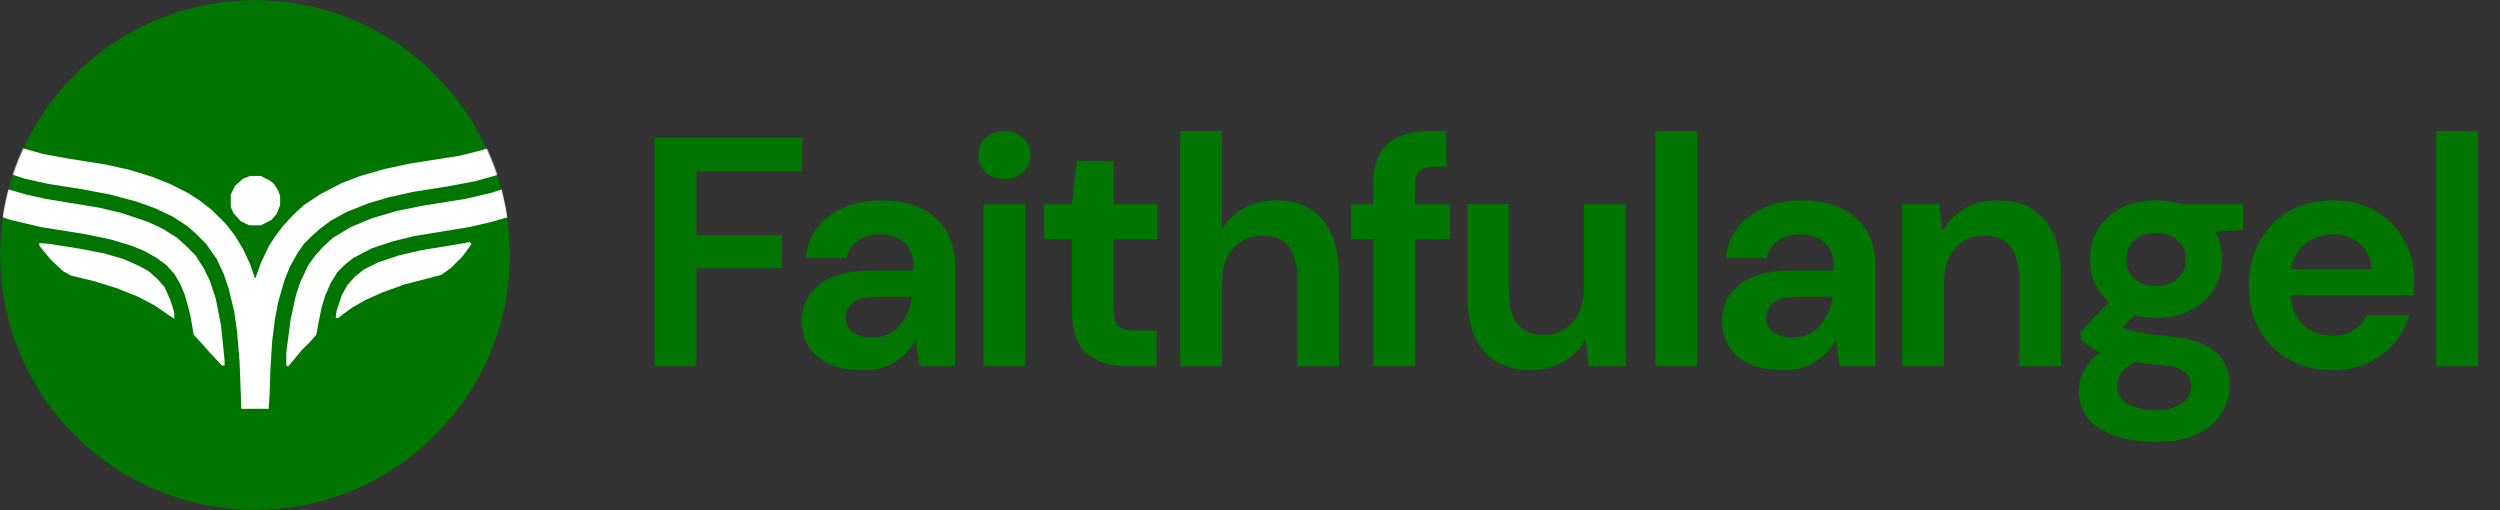
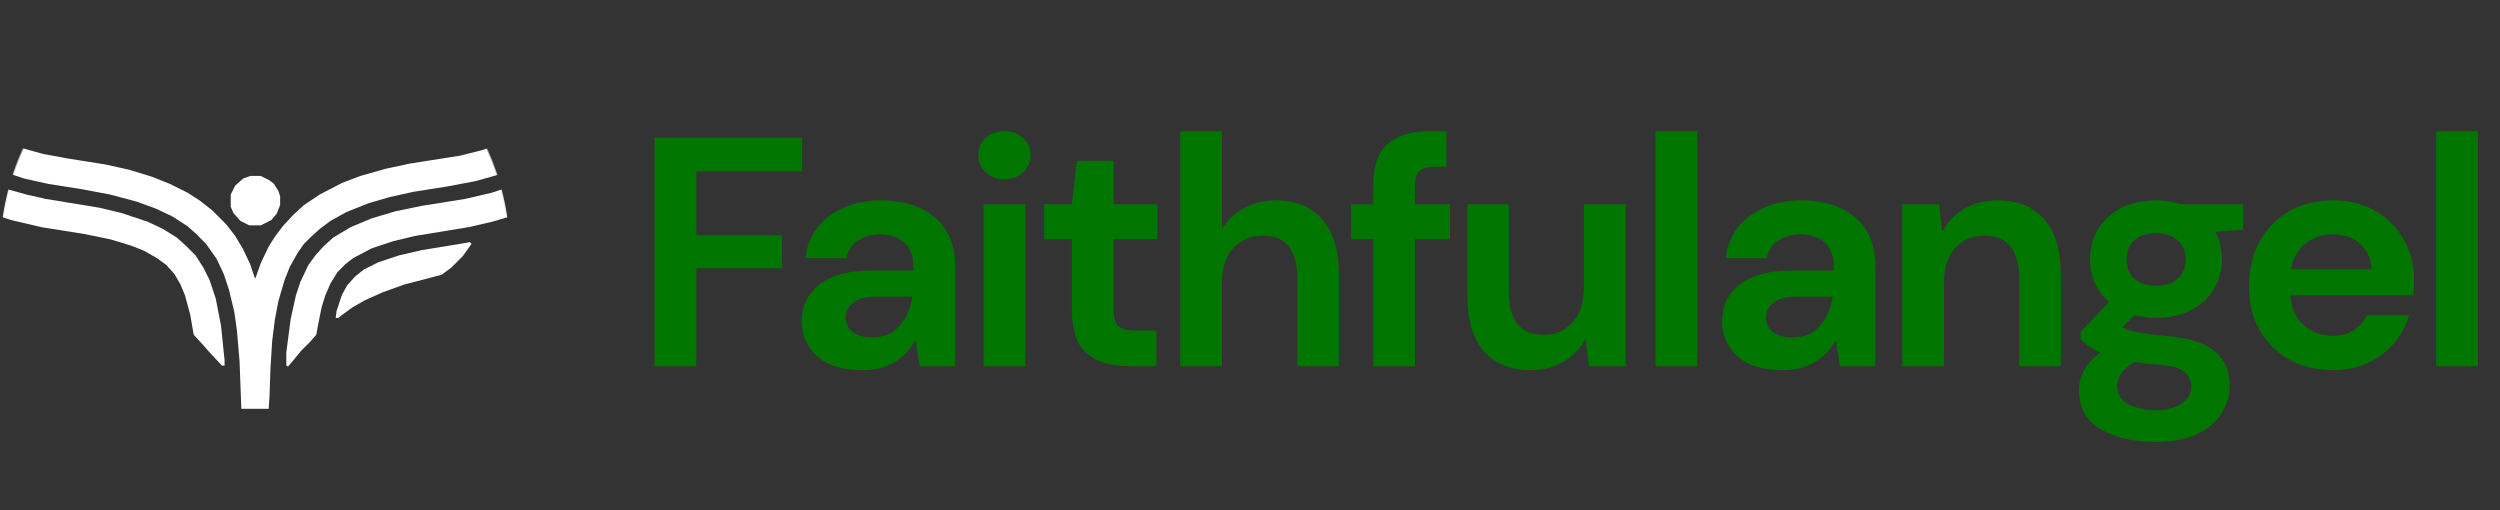
<svg xmlns="http://www.w3.org/2000/svg" width="2451" height="500" viewBox="0 0 2451 500" fill="none">
  <rect x="0" y="0" width="2451" height="500" fill="#333333" stroke="none" />
  <path d="M641.76 359V135H786.4V167.96H682.72V230.68H766.56V263H682.72V359H641.76ZM845.533 362.84C831.879 362.84 820.679 360.707 811.933 356.44C803.186 351.96 796.679 346.093 792.412 338.84C788.146 331.587 786.012 323.587 786.012 314.84C786.012 300.12 791.772 288.173 803.292 279C814.812 269.827 832.092 265.24 855.132 265.24H895.453V261.4C895.453 250.52 892.359 242.52 886.172 237.4C879.986 232.28 872.306 229.72 863.132 229.72C854.812 229.72 847.559 231.747 841.372 235.8C835.186 239.64 831.346 245.4 829.852 253.08H789.852C790.919 241.56 794.759 231.533 801.372 223C808.199 214.467 816.946 207.96 827.612 203.48C838.279 198.787 850.226 196.44 863.453 196.44C886.066 196.44 903.879 202.093 916.893 213.4C929.906 224.707 936.413 240.707 936.413 261.4V359H901.533L897.693 333.4C892.999 341.933 886.386 348.973 877.853 354.52C869.532 360.067 858.759 362.84 845.533 362.84ZM854.813 330.84C866.546 330.84 875.613 327 882.013 319.32C888.626 311.64 892.786 302.147 894.493 290.84H859.612C848.733 290.84 840.946 292.867 836.253 296.92C831.559 300.76 829.212 305.56 829.212 311.32C829.212 317.507 831.559 322.307 836.253 325.72C840.946 329.133 847.133 330.84 854.813 330.84ZM984.78 175.64C977.313 175.64 971.127 173.4 966.22 168.92C961.527 164.44 959.18 158.787 959.18 151.96C959.18 145.133 961.527 139.587 966.22 135.32C971.127 130.84 977.313 128.6 984.78 128.6C992.247 128.6 998.327 130.84 1003.02 135.32C1007.93 139.587 1010.38 145.133 1010.38 151.96C1010.38 158.787 1007.93 164.44 1003.02 168.92C998.327 173.4 992.247 175.64 984.78 175.64ZM964.3 359V200.28H1005.26V359H964.3ZM1105.93 359C1089.29 359 1075.96 354.947 1065.93 346.84C1055.91 338.733 1050.89 324.333 1050.89 303.64V234.52H1023.69V200.28H1050.89L1055.69 157.72H1091.85V200.28H1134.73V234.52H1091.85V303.96C1091.85 311.64 1093.45 316.973 1096.65 319.96C1100.07 322.733 1105.83 324.12 1113.93 324.12H1133.77V359H1105.93ZM1157.1 359V128.6H1198.06V224.6C1203.39 215.853 1210.54 209.027 1219.5 204.12C1228.67 199 1239.13 196.44 1250.86 196.44C1270.49 196.44 1285.63 202.627 1296.3 215C1307.18 227.373 1312.62 245.507 1312.62 269.4V359H1271.98V273.24C1271.98 259.587 1269.21 249.133 1263.66 241.88C1258.33 234.627 1249.79 231 1238.06 231C1226.54 231 1216.94 235.053 1209.26 243.16C1201.79 251.267 1198.06 262.573 1198.06 277.08V359H1157.1ZM1346.35 359V234.52H1324.59V200.28H1346.35V181.72C1346.35 162.52 1351.15 148.867 1360.75 140.76C1370.56 132.653 1383.79 128.6 1400.43 128.6H1418.03V163.48H1406.83C1399.79 163.48 1394.77 164.867 1391.79 167.64C1388.8 170.413 1387.31 175.107 1387.31 181.72V200.28H1421.55V234.52H1387.31V359H1346.35ZM1500.71 362.84C1480.87 362.84 1465.51 356.653 1454.63 344.28C1443.96 331.907 1438.63 313.773 1438.63 289.88V200.28H1479.27V286.04C1479.27 299.693 1482.04 310.147 1487.59 317.4C1493.13 324.653 1501.88 328.28 1513.83 328.28C1525.13 328.28 1534.41 324.227 1541.67 316.12C1549.13 308.013 1552.87 296.707 1552.87 282.2V200.28H1593.83V359H1557.67L1554.47 332.12C1549.56 341.507 1542.41 348.973 1533.03 354.52C1523.85 360.067 1513.08 362.84 1500.71 362.84ZM1623.08 359V128.6H1664.04V359H1623.08ZM1747.81 362.84C1734.15 362.84 1722.95 360.707 1714.21 356.44C1705.46 351.96 1698.95 346.093 1694.69 338.84C1690.42 331.587 1688.29 323.587 1688.29 314.84C1688.29 300.12 1694.05 288.173 1705.57 279C1717.09 269.827 1734.37 265.24 1757.41 265.24H1797.73V261.4C1797.73 250.52 1794.63 242.52 1788.45 237.4C1782.26 232.28 1774.58 229.72 1765.41 229.72C1757.09 229.72 1749.83 231.747 1743.65 235.8C1737.46 239.64 1733.62 245.4 1732.13 253.08H1692.13C1693.19 241.56 1697.03 231.533 1703.65 223C1710.47 214.467 1719.22 207.96 1729.89 203.48C1740.55 198.787 1752.5 196.44 1765.73 196.44C1788.34 196.44 1806.15 202.093 1819.17 213.4C1832.18 224.707 1838.69 240.707 1838.69 261.4V359H1803.81L1799.97 333.4C1795.27 341.933 1788.66 348.973 1780.13 354.52C1771.81 360.067 1761.03 362.84 1747.81 362.84ZM1757.09 330.84C1768.82 330.84 1777.89 327 1784.29 319.32C1790.9 311.64 1795.06 302.147 1796.77 290.84H1761.89C1751.01 290.84 1743.22 292.867 1738.53 296.92C1733.83 300.76 1731.49 305.56 1731.49 311.32C1731.49 317.507 1733.83 322.307 1738.53 325.72C1743.22 329.133 1749.41 330.84 1757.09 330.84ZM1864.98 359V200.28H1901.14L1904.34 227.16C1909.24 217.773 1916.28 210.307 1925.46 204.76C1934.84 199.213 1945.83 196.44 1958.42 196.44C1978.04 196.44 1993.3 202.627 2004.18 215C2015.06 227.373 2020.5 245.507 2020.5 269.4V359H1979.54V273.24C1979.54 259.587 1976.76 249.133 1971.22 241.88C1965.67 234.627 1957.03 231 1945.3 231C1933.78 231 1924.28 235.053 1916.82 243.16C1909.56 251.267 1905.94 262.573 1905.94 277.08V359H1864.98ZM2114.06 311.64C2106.38 311.64 2099.24 310.787 2092.62 309.08L2080.78 320.92C2084.41 322.84 2089.32 324.44 2095.5 325.72C2101.69 327 2111.72 328.28 2125.58 329.56C2146.7 331.48 2162.06 336.493 2171.66 344.6C2181.26 352.707 2186.06 363.907 2186.06 378.2C2186.06 387.587 2183.5 396.44 2178.38 404.76C2173.26 413.293 2165.37 420.12 2154.7 425.24C2144.04 430.573 2130.38 433.24 2113.74 433.24C2091.13 433.24 2072.89 428.973 2059.02 420.44C2045.16 412.12 2038.22 399.533 2038.22 382.68C2038.22 368.387 2045.16 356.013 2059.02 345.56C2054.76 343.64 2051.02 341.613 2047.82 339.48C2044.84 337.347 2042.17 335.107 2039.82 332.76V325.4L2067.66 295.96C2055.29 285.08 2049.1 271.107 2049.1 254.04C2049.1 243.373 2051.66 233.667 2056.78 224.92C2062.12 216.173 2069.58 209.24 2079.18 204.12C2088.78 199 2100.41 196.44 2114.06 196.44C2123.02 196.44 2131.34 197.72 2139.02 200.28H2199.18V225.24L2171.98 227.16C2176.25 235.267 2178.38 244.227 2178.38 254.04C2178.38 264.707 2175.82 274.413 2170.7 283.16C2165.58 291.907 2158.12 298.84 2148.3 303.96C2138.7 309.08 2127.29 311.64 2114.06 311.64ZM2114.06 280.28C2122.38 280.28 2129.21 278.04 2134.54 273.56C2140.09 269.08 2142.86 262.68 2142.86 254.36C2142.86 246.04 2140.09 239.64 2134.54 235.16C2129.21 230.68 2122.38 228.44 2114.06 228.44C2105.32 228.44 2098.28 230.68 2092.94 235.16C2087.61 239.64 2084.94 246.04 2084.94 254.36C2084.94 262.68 2087.61 269.08 2092.94 273.56C2098.28 278.04 2105.32 280.28 2114.06 280.28ZM2075.66 378.52C2075.66 386.413 2079.29 392.28 2086.54 396.12C2094.01 400.173 2103.08 402.2 2113.74 402.2C2123.98 402.2 2132.3 400.067 2138.7 395.8C2145.1 391.747 2148.3 386.2 2148.3 379.16C2148.3 373.4 2146.17 368.6 2141.9 364.76C2137.85 360.92 2129.64 358.573 2117.26 357.72C2108.52 357.08 2100.41 356.12 2092.94 354.84C2086.76 358.253 2082.28 361.987 2079.5 366.04C2076.94 370.093 2075.66 374.253 2075.66 378.52ZM2287.12 362.84C2271.12 362.84 2256.93 359.427 2244.56 352.6C2232.19 345.773 2222.48 336.173 2215.44 323.8C2208.4 311.427 2204.88 297.133 2204.88 280.92C2204.88 264.493 2208.29 249.88 2215.12 237.08C2222.16 224.28 2231.76 214.36 2243.92 207.32C2256.29 200.067 2270.8 196.44 2287.44 196.44C2303.01 196.44 2316.77 199.853 2328.72 206.68C2340.67 213.507 2349.95 222.893 2356.56 234.84C2363.39 246.573 2366.8 259.693 2366.8 274.2C2366.8 276.547 2366.69 279 2366.48 281.56C2366.48 284.12 2366.37 286.787 2366.16 289.56H2245.52C2246.37 301.933 2250.64 311.64 2258.32 318.68C2266.21 325.72 2275.71 329.24 2286.8 329.24C2295.12 329.24 2302.05 327.427 2307.6 323.8C2313.36 319.96 2317.63 315.053 2320.4 309.08H2362C2359.01 319.107 2354 328.28 2346.96 336.6C2340.13 344.707 2331.6 351.107 2321.36 355.8C2311.33 360.493 2299.92 362.84 2287.12 362.84ZM2287.44 229.72C2277.41 229.72 2268.56 232.6 2260.88 238.36C2253.2 243.907 2248.29 252.44 2246.16 263.96H2325.2C2324.56 253.507 2320.72 245.187 2313.68 239C2306.64 232.813 2297.89 229.72 2287.44 229.72ZM2388.45 359V128.6H2429.41V359H2388.45Z" fill="#007600" />
  <mask id="mask0_82_2433" style="mask-type:alpha" maskUnits="userSpaceOnUse" x="0" y="0" width="500" height="500">
    <circle cx="250" cy="250" r="250" fill="#007600" />
  </mask>
  <g mask="url(#mask0_82_2433)">
-     <circle cx="250" cy="250" r="250" fill="#007600" />
    <path d="M554.812 99L556.541 99.865L558.271 105.918L560 122.347V130.994L553.082 137.912L538.382 148.289L522.817 156.936L508.982 163.854L487.364 171.636L465.746 177.689L438.075 182.877L405.216 188.066L381.869 193.254L361.116 199.307L339.498 207.954L323.933 216.601L313.556 224.384L304.909 232.166L297.992 239.084L291.939 247.731L284.156 261.566L278.968 274.537L272.915 295.29L269.456 313.449L266.862 334.202L265.132 361.873L264.268 387.815L263.403 400.785H236.597L234.868 354.091L232.273 323.826L229.679 305.667L224.491 284.049L219.303 268.484L212.385 253.784L202.008 239.084L191.632 228.707L183.849 221.789L169.149 212.278L152.72 204.495L133.696 197.577L107.755 190.66L80.084 185.471L47.224 180.283L23.877 175.095L-2.064 166.448L-19.358 158.665L-32.329 151.748L-44.435 143.965L-59.135 132.724L-60 131.859V124.077L-57.406 102.459L-55.676 99.865L-52.218 101.594L-45.3 108.512L-35.788 116.294L-23.682 124.941L-0.335 137.047L20.418 144.83L42.036 150.883L65.383 155.206L103.431 161.259L126.778 166.448L149.261 173.365L166.555 180.283L183.849 188.93L195.955 196.713L208.061 206.225L221.897 220.06L230.544 231.301L238.326 244.272L245.244 258.972L249.568 271.943L250.432 272.808L255.621 258.107L263.403 241.678L269.456 232.166L277.238 221.789L287.615 210.548L297.992 201.036L313.556 190.66L335.174 179.418L353.333 172.501L377.545 165.583L401.757 160.395L451.046 152.612L471.799 147.424L492.552 140.506L513.305 130.994L526.276 123.212L536.653 115.43L548.759 105.053L553.082 100.729L554.812 99Z" fill="white" />
    <path d="M-19.358 176.824L-14.17 177.689L3.989 184.607L25.607 190.66L44.63 194.983L97.378 203.63L118.996 208.819L144.937 217.466L159.637 224.383L173.473 233.031L182.12 240.813L191.632 250.325L199.414 262.431L205.467 274.537L211.52 292.696L216.709 319.502L220.167 353.226V358.414H217.573L205.467 345.443L199.414 338.526L189.902 328.149L186.444 308.261L181.255 289.237L176.932 278.86L170.879 268.484L163.096 259.837L153.584 252.919L141.478 246.001L128.508 240.813L108.619 234.76L83.543 229.572L40.307 222.654L10.907 215.736L-9.847 208.819L-14.17 198.442L-18.494 182.013L-19.358 176.824Z" fill="white" />
    <path d="M516.764 176.824H519.358L518.494 183.742L515.035 197.577L510.711 207.954L502.929 211.413L482.176 217.466L459.693 222.654L406.946 231.301L385.328 236.489L364.575 243.407L346.416 252.919L338.633 258.972L330.851 266.754L323.933 277.996L318.745 290.102L315.286 301.343L311.827 318.637L310.098 328.149L304.045 335.067L295.397 343.714L287.615 353.226L282.427 359.279L280.697 358.414V345.443L285.021 312.584L290.209 289.237L294.533 276.266L302.315 259.837L309.233 250.325L317.015 241.678L326.527 233.031L343.821 222.654L364.575 214.007L387.922 207.089L412.999 201.901L456.234 194.983L482.176 188.93L508.117 180.283L516.764 176.824Z" fill="white" />
-     <path d="M38.577 238.219L48.089 239.084L80.948 244.272L102.566 248.596L120.725 253.784L136.29 260.702L145.802 265.89L154.449 273.672L161.367 281.455L167.42 295.29L170.879 306.531V312.584L165.69 309.126L151.855 299.614L135.425 290.967L113.808 282.319L91.325 275.402L69.707 270.213L61.925 265.89L50.683 255.513L41.172 244.272L38.577 240.813V238.219Z" fill="white" />
    <path d="M460.558 237.354L462.287 239.084L453.64 251.19L442.399 262.431L432.887 269.349L419.916 272.808L396.569 278.861L374.951 286.643L357.657 294.425L345.551 301.343L336.039 308.261L331.715 311.72H329.121L329.986 304.802L335.174 289.237L340.363 279.725L348.145 271.078L356.792 264.16L370.628 257.243L391.381 250.325L413.863 245.137L456.234 238.219L460.558 237.354Z" fill="white" />
    <path d="M245.244 172.5H255.62L264.268 176.824L268.591 180.283L272.915 187.201L274.644 192.389V201.036L271.185 209.683L265.997 215.736L255.62 220.924H244.379L235.732 216.601L228.814 208.818L226.22 202.765V190.659L230.544 182.012L238.326 175.095L245.244 172.5Z" fill="white" />
  </g>
</svg>